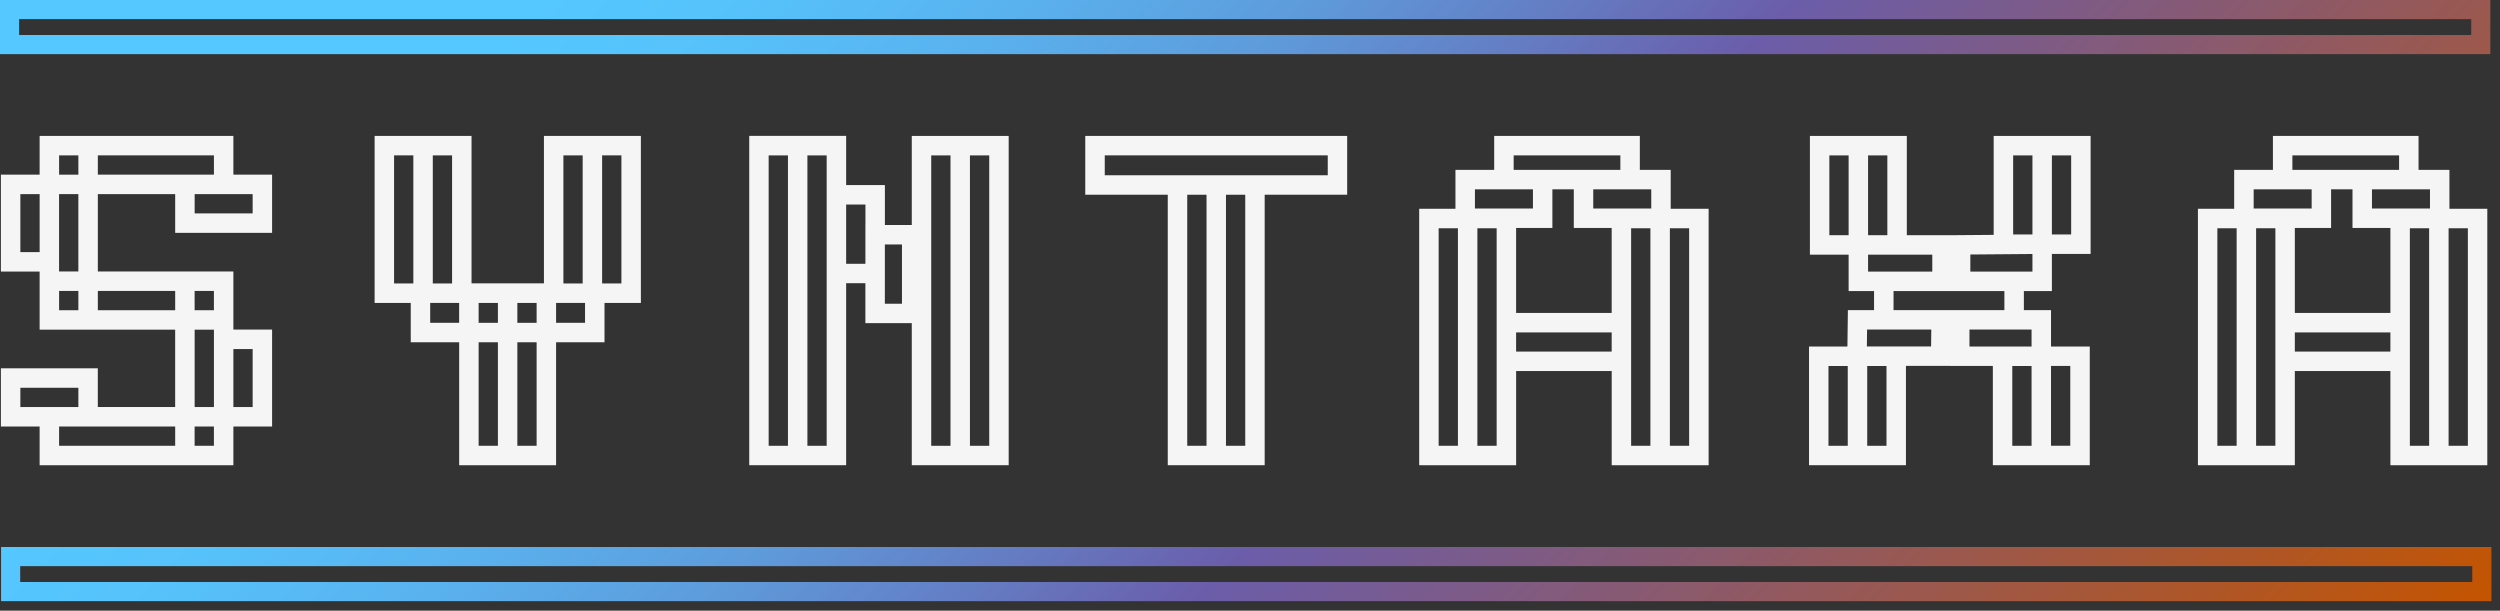
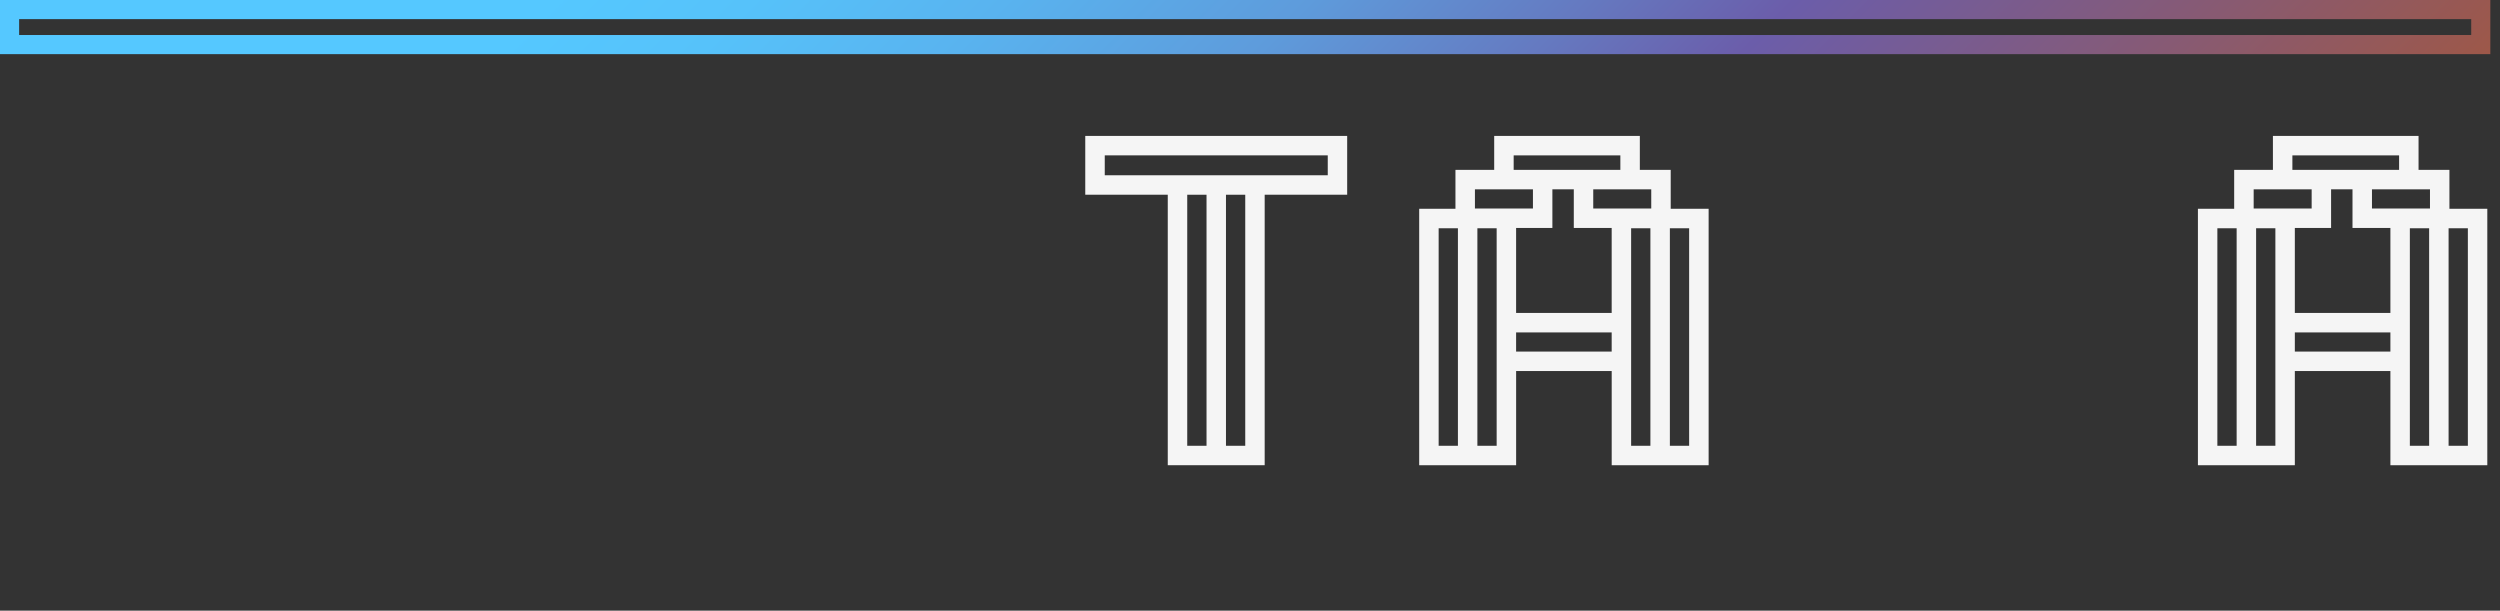
<svg xmlns="http://www.w3.org/2000/svg" width="131" height="32" viewBox="0 0 131 32" fill="none">
  <rect x="0" y="0" width="131" height="32" fill="#333333" stroke="none" />
-   <path d="M47.777 7.122V11.789H46.368V9.698H44.338V7.121H39.26V24.377H44.338V14.841H45.346V16.932H47.777V24.377H52.855V7.122H47.777ZM41.289 23.359H40.278V8.142H41.289V23.359ZM43.318 23.359H42.308V8.142H43.318V23.359ZM44.338 13.823V10.719H45.349V11.789H45.347V13.822H44.34L44.338 13.823ZM47.264 15.914H46.366V14.843H46.367V12.81H47.263V15.914H47.264ZM49.806 23.359H48.796V8.142H49.806V23.359ZM51.836 23.359H50.825V8.142H51.836V23.359Z" fill="#F5F5F5" />
  <path d="M70.593 7.122H56.868V10.203H61.191V24.377H66.269V10.203H70.592V7.122H70.593ZM63.222 23.359H62.211V10.204H63.222V23.359ZM65.251 23.359H64.241V10.204H65.251V23.359ZM69.574 9.184H57.889V8.141H69.574V9.184Z" fill="#F5F5F5" />
-   <path d="M107.519 15.251V13.305H109.548V7.123H104.469V12.307L102.271 12.325H99.917V7.123H94.839V13.344H96.868V15.251H98.2V16.25H96.829L96.805 18.157H94.793V24.378H99.872V19.173H102.181V19.176H104.425V24.378H109.504V18.157H107.474V16.25H106.051V15.251H107.52H107.519ZM107.519 8.142H108.529V12.286H107.519V8.142ZM105.489 8.142H106.5V12.286H105.489V8.142ZM103.246 13.336L106.5 13.309V14.232H103.246V13.336ZM97.887 8.142H98.897V12.324H97.887V8.142ZM95.858 12.324V8.142H96.868V12.324H95.858ZM97.887 14.231V13.343H101.252V14.231H97.887ZM96.822 23.359H95.812V19.177H96.822V23.359ZM98.852 23.359H97.842V19.177H98.852V23.359ZM101.189 18.154H97.824L97.835 17.269H101.2L101.189 18.154ZM106.454 23.359H105.444V19.177H106.454V23.359ZM108.483 19.176V23.358H107.473V19.176H108.483ZM106.454 17.269V18.157H103.2V17.269H106.454ZM105.03 16.25H99.221V15.251H105.03V16.25Z" fill="#F5F5F5" />
  <path d="M87.545 10.94V8.901H85.927V7.122H78.296V8.901H76.266V10.94H74.366V24.378H79.445V19.442H84.453V24.378H89.532V10.94H87.545ZM81.345 11.945V9.92H82.467V11.945H84.452V16.398H79.444V11.945H81.345ZM86.526 9.921V10.926H83.486V9.921H86.526ZM79.316 8.142H84.907V8.901H79.316V8.142ZM77.286 9.921H80.326V10.926H77.286V9.921ZM76.395 23.359H75.385V11.961H76.395V23.359ZM78.425 23.359H77.415V11.961H78.425V23.359ZM79.444 18.423V17.419H84.452V18.423H79.444ZM86.481 23.359H85.471V11.961H86.481V23.359ZM88.511 23.359H87.501V11.961H88.511V23.359Z" fill="#F5F5F5" />
  <path d="M128.35 10.94V8.901H126.732V7.122H119.101V8.901H117.071V10.94H115.171V24.378H120.249V19.442H125.257V24.378H130.335V10.94H128.35ZM120.121 8.142H125.713V8.901H120.121V8.142ZM117.2 23.359H116.19V11.961H117.2V23.359ZM119.23 23.358H118.22V11.96H119.23V23.358ZM118.092 10.926V9.921H121.131V10.926H118.092ZM125.257 18.423H120.249V17.419H125.257V18.423ZM125.257 16.398H120.249V11.945H122.149V9.92H123.271V11.945H125.257V16.398ZM127.287 23.359H126.276V11.961H127.287V23.359ZM127.331 10.926H124.291V9.921H127.331V10.926ZM129.316 23.359H128.306V11.961H129.316V23.359Z" fill="#F5F5F5" />
-   <path d="M28.502 7.122V14.847H24.708V7.122H19.63V15.874H21.523V17.935H24.061V24.378H29.139V17.935H31.676V15.874H33.582V7.122H28.502ZM29.522 8.142H30.532V14.854H29.522V8.142ZM25.08 15.874H26.09V16.916H25.08V15.874ZM27.109 15.874H28.119V16.916H27.109V15.874ZM22.678 8.142H23.689V14.854H22.678V8.142ZM20.649 14.853V8.141H21.659V14.853H20.649ZM22.542 16.915V15.873H24.059V16.915H22.542ZM25.08 23.359V17.935H26.09V23.359H25.08ZM28.119 23.359H27.109V17.935H28.119V23.359ZM30.656 16.915H29.139V15.873H30.656V16.915ZM32.562 14.853H31.551V8.141H32.562V14.853Z" fill="#F5F5F5" />
-   <path d="M14.258 12.201V9.151H12.229V7.122H2.076V9.151H0.047V14.23H2.076V17.274H9.179V21.328H5.125V19.299H0.047V22.349H2.076V24.378H12.229V22.349H14.258V17.27H12.229V14.226H5.126V10.172H9.18V12.201H14.258ZM13.239 10.172V11.182H10.2V10.172H13.239ZM3.097 8.142H4.107V9.153H3.097V8.142ZM1.067 10.172H2.077V13.211H1.067V10.172ZM3.097 16.256V15.245H4.107V16.256H3.097ZM10.2 17.275H11.21V21.329H10.2V17.275ZM1.067 21.329V20.319H4.107V21.329H1.067ZM3.097 23.359V22.349H9.18V23.359H3.097ZM11.209 23.359H10.198V22.349H11.209V23.359ZM13.239 21.329H12.229V18.29H13.239V21.329ZM11.209 15.245V16.256H10.198V15.245H11.209ZM9.18 15.245V16.256H5.126V15.245H9.18ZM4.106 14.225H3.095V10.171H4.106V14.225ZM5.126 9.151V8.141H11.21V9.151H5.126Z" fill="#F5F5F5" />
  <path d="M130.494 2.837H0V0H130.494V2.837ZM1.002 1.835H129.492V1.002H1.002V1.835Z" fill="url(#paint0_linear_708_368)" />
-   <path d="M130.55 31.5H0.056V28.663H130.55V31.5ZM1.058 30.497H129.548V29.666H1.058V30.497Z" fill="url(#paint1_linear_708_368)" />
  <defs>
    <linearGradient id="paint0_linear_708_368" x1="98.636" y1="63.414" x2="31.97" y2="-3.251" gradientUnits="userSpaceOnUse">
      <stop stop-color="#C45500" />
      <stop offset="0.11" stop-color="#AF5626" />
      <stop offset="0.51" stop-color="#6B5DAA" />
      <stop offset="0.59" stop-color="#6579C0" />
      <stop offset="0.7" stop-color="#5E9BDB" />
      <stop offset="0.82" stop-color="#59B3EF" />
      <stop offset="0.92" stop-color="#56C2FA" />
      <stop offset="1" stop-color="#55C8FF" />
    </linearGradient>
    <linearGradient id="paint1_linear_708_368" x1="98.636" y1="63.414" x2="31.97" y2="-3.251" gradientUnits="userSpaceOnUse">
      <stop stop-color="#C45500" />
      <stop offset="0.11" stop-color="#AF5626" />
      <stop offset="0.51" stop-color="#6B5DAA" />
      <stop offset="0.59" stop-color="#6579C0" />
      <stop offset="0.7" stop-color="#5E9BDB" />
      <stop offset="0.82" stop-color="#59B3EF" />
      <stop offset="0.92" stop-color="#56C2FA" />
      <stop offset="1" stop-color="#55C8FF" />
    </linearGradient>
  </defs>
</svg>